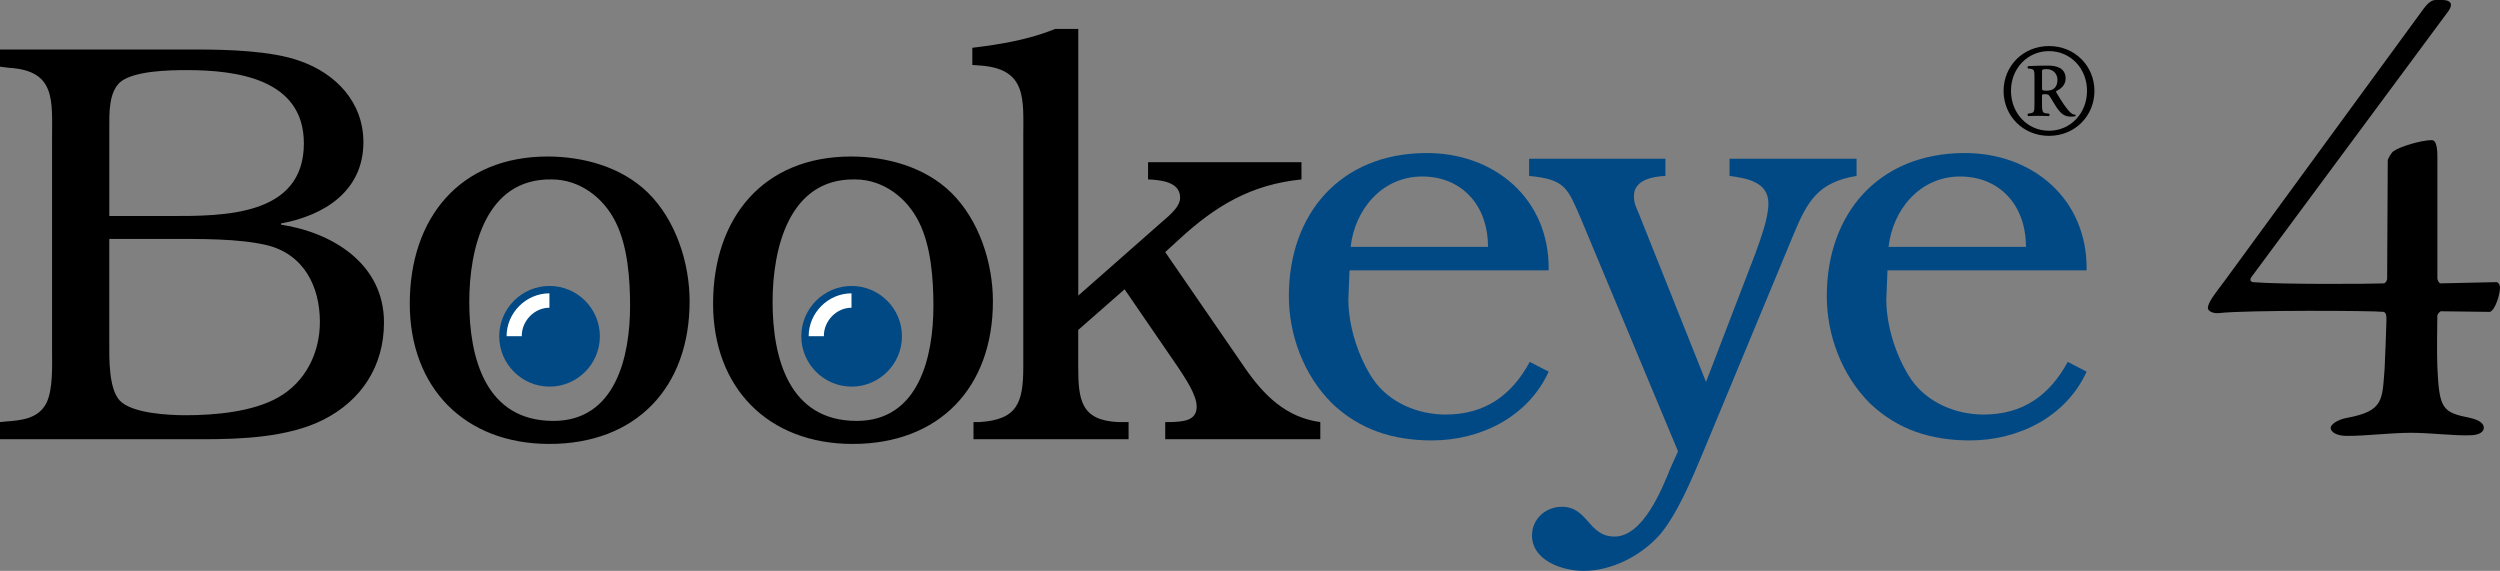
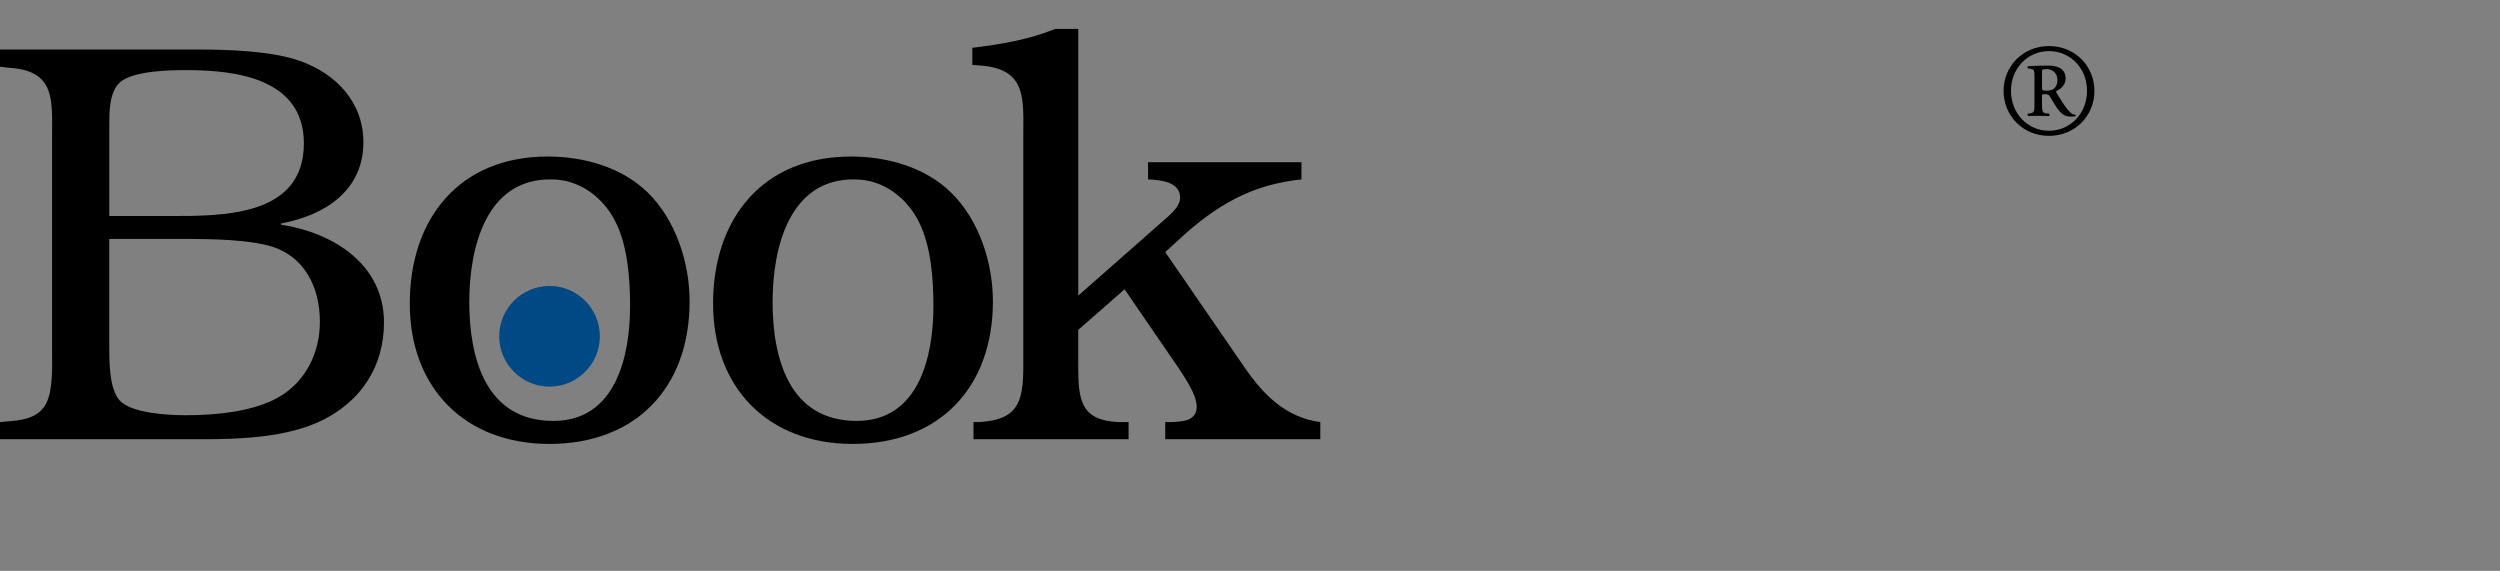
<svg xmlns="http://www.w3.org/2000/svg" version="1.2" baseProfile="tiny" id="Ebene_1" x="0px" y="0px" width="120px" height="27.402px" viewBox="0 0 120 27.402" xml:space="preserve">
  <rect x="0" y="0" width="120" height="27.402" fill="#808080" stroke="none" />
  <g>
    <g>
      <path fill-rule="evenodd" fill="#004985" d="M26.378,13.726c1.331,0,2.416,1.086,2.416,2.416s-1.085,2.416-2.416,2.416    s-2.416-1.086-2.416-2.416S25.047,13.726,26.378,13.726" />
-       <path fill-rule="evenodd" fill="#FFFFFF" d="M25.065,16.137l-0.02-0.02c0-0.71,0.599-1.346,1.327-1.346V14.08    c-1.121,0-2.056,0.936-2.056,2.057H25.065" />
-       <path fill-rule="evenodd" fill="#004985" d="M40.879,13.726c1.33,0,2.415,1.086,2.415,2.416s-1.085,2.416-2.415,2.416    c-1.331,0-2.417-1.086-2.417-2.416S39.548,13.726,40.879,13.726" />
-       <path fill-rule="evenodd" fill="#FFFFFF" d="M39.565,16.137l-0.019-0.02c0-0.71,0.598-1.346,1.326-1.346V14.08    c-1.121,0-2.056,0.936-2.056,2.057H39.565" />
      <path fill-rule="evenodd" d="M51.754,1.388h-1.1c-1.291,0.521-2.638,0.742-3.982,0.906v0.824l0.385,0.027    c2.252,0.165,2.061,1.621,2.061,3.435v11.015c0,1.73-0.275,2.555-2.115,2.665h-0.275v0.823h7.444V20.26h-0.495    c-1.784-0.083-1.922-1.044-1.922-2.665v-1.758l2.225-1.951l2.582,3.764c0.303,0.468,0.879,1.292,0.879,1.868    c0,0.715-0.714,0.715-1.234,0.742h-0.276v0.823h7.444V20.26c-1.647-0.221-2.719-1.292-3.626-2.61l-3.818-5.549l0.659-0.604    c1.758-1.621,3.461-2.638,5.88-2.885V7.787h-7.363v0.825c0.604,0.027,1.539,0.109,1.539,0.878c0,0.495-0.66,0.963-0.989,1.265    l-3.9,3.434V1.388 M41.04,8.612c1.347,0,2.5,0.878,3.077,2.06c0.577,1.153,0.687,2.747,0.687,4.011    c0,2.417-0.687,5.521-3.682,5.521c-3.268,0-4.038-3.048-4.038-5.713C37.084,11.963,37.854,8.557,41.04,8.612z M40.849,7.513    c-4.231,0-6.621,2.968-6.621,7.06c0,4.039,2.637,6.736,6.702,6.736c4.148,0,6.73-2.697,6.73-6.846c0-1.84-0.658-3.9-2.006-5.219    C44.392,8.008,42.552,7.513,40.849,7.513z M26.481,8.612c1.347,0,2.499,0.878,3.076,2.06c0.577,1.153,0.687,2.747,0.687,4.011    c0,2.417-0.687,5.521-3.681,5.521c-3.27,0-4.038-3.048-4.038-5.713C22.525,11.963,23.294,8.557,26.481,8.612z M26.288,7.513    c-4.229,0-6.619,2.968-6.619,7.06c0,4.039,2.637,6.736,6.702,6.736c4.148,0,6.73-2.697,6.73-6.846c0-1.84-0.659-3.9-2.006-5.219    C29.832,8.008,27.992,7.513,26.288,7.513z M5.246,11.469H8.13c1.429,0,3.325-0.027,4.698,0.303    c1.758,0.439,2.527,1.978,2.527,3.681c0,1.483-0.687,2.884-2.006,3.626c-1.209,0.687-3.021,0.852-4.423,0.852    c-0.824,0-2.608-0.083-3.187-0.714c-0.521-0.577-0.494-2.006-0.494-2.721V11.469z M5.246,10.369V6.112    c0-0.687-0.027-1.675,0.522-2.17c0.659-0.55,2.39-0.577,3.186-0.577c2.391,0,5.632,0.412,5.632,3.517    c0,3.516-3.9,3.487-6.428,3.487H5.246z M9.696,21.083c1.868,0,4.12-0.082,5.823-0.934c1.841-0.934,2.912-2.582,2.912-4.67    c0-2.801-2.444-4.312-4.944-4.697v-0.055c2.089-0.385,3.956-1.565,3.956-3.9c0-1.924-1.319-3.297-3.049-3.902    c-1.374-0.493-3.49-0.548-4.973-0.548H0v0.824l0.438,0.054C2.691,3.393,2.499,4.82,2.499,6.662v10.137    c0,0.714,0.056,1.895-0.275,2.554c-0.384,0.742-1.181,0.824-1.949,0.88L0,20.26v0.823H9.696z" />
-       <path fill-rule="evenodd" fill="#004985" d="M90.652,11.851c0.191-1.758,1.484-3.379,3.434-3.379c1.869,0,3.16,1.346,3.16,3.379    H90.652 M100.157,12.977c0.055-3.434-2.61-5.658-5.906-5.631c-4.065,0.026-6.565,2.884-6.565,6.867    c0,1.867,0.714,3.791,2.061,5.137c1.346,1.291,2.966,1.79,4.807,1.79c2.335,0,4.615-1.131,5.604-3.301l-0.906-0.468    c-0.88,1.622-2.171,2.527-4.039,2.527c-1.346,0-2.719-0.577-3.488-1.702c-0.715-1.071-1.182-2.555-1.182-3.818l0.056-1.401    H100.157z M81.889,18.333l-3.213-8.049c-0.138-0.329-0.248-0.521-0.248-0.879c0-0.769,0.906-0.934,1.511-0.961V7.62h-6.542v0.824    c1.735,0.165,1.845,0.576,2.478,2.032l4.67,11.186l-0.358,0.796c-0.412,1.017-1.317,3.297-2.691,3.297    c-1.264,0-1.264-1.43-2.527-1.43c-0.769,0-1.433,0.578-1.433,1.375c0,1.209,1.461,1.702,2.477,1.702    c1.346,0,2.747-0.714,3.653-1.729c0.824-0.963,1.539-2.666,2.033-3.847l4.395-10.58c0.659-1.593,1.182-2.5,3.021-2.802V7.62    h-6.097v0.824c0.796,0.109,1.866,0.275,1.866,1.318c0,0.714-0.385,1.731-0.631,2.417L81.889,18.333z M64.831,11.851    c0.191-1.758,1.483-3.379,3.434-3.379c1.867,0,3.159,1.346,3.159,3.379H64.831z M74.336,12.977    c0.055-3.434-2.61-5.658-5.906-5.631c-4.066,0.026-6.565,2.884-6.565,6.867c0,1.867,0.714,3.791,2.061,5.137    c1.345,1.291,2.966,1.79,4.806,1.79c2.336,0,4.615-1.131,5.605-3.301l-0.908-0.468c-0.878,1.622-2.169,2.527-4.037,2.527    c-1.346,0-2.72-0.577-3.489-1.702c-0.714-1.071-1.181-2.555-1.181-3.818l0.055-1.401H74.336z" />
      <path fill-rule="evenodd" d="M96.527,4.358c0-1.071,0.791-1.905,1.824-1.905c1.035,0,1.826,0.834,1.826,1.905    c0,1.078-0.791,1.918-1.826,1.918C97.318,6.276,96.527,5.437,96.527,4.358 M98.352,6.521c1.253,0,2.181-0.966,2.181-2.155    c0-1.19-0.928-2.156-2.181-2.156c-1.251,0-2.18,0.966-2.18,2.156C96.172,5.555,97.101,6.521,98.352,6.521z M98.016,3.462    c0-0.112,0-0.144,0.225-0.144c0.336,0,0.517,0.255,0.517,0.505c0,0.312-0.149,0.529-0.498,0.529c-0.218,0-0.243-0.007-0.243-0.131    V3.462z M97.654,4.95c0,0.393,0,0.462-0.218,0.492l-0.093,0.013c-0.031,0.024-0.025,0.1,0.012,0.118    c0.156-0.006,0.312-0.013,0.498-0.013c0.193,0,0.331,0.007,0.492,0.013c0.044-0.019,0.044-0.094,0.006-0.118l-0.124-0.013    c-0.187-0.019-0.212-0.087-0.212-0.492V4.602c0-0.068,0.013-0.081,0.156-0.081c0.087,0,0.162,0.02,0.192,0.069    c0.119,0.167,0.257,0.429,0.344,0.553c0.242,0.344,0.392,0.456,0.723,0.456c0.08,0,0.154-0.014,0.187-0.02    c0.019-0.019,0.019-0.056,0-0.074c-0.051,0-0.131-0.007-0.219-0.088C99.188,5.225,99,4.932,98.72,4.466    c-0.024-0.033-0.03-0.063-0.024-0.095c0.187-0.075,0.454-0.274,0.454-0.593c0-0.547-0.479-0.629-0.854-0.629    c-0.36,0-0.604,0.008-0.94,0.025c-0.043,0.025-0.043,0.081-0.012,0.112l0.093,0.012c0.218,0.025,0.218,0.088,0.218,0.475V4.95z" />
      <g>
-         <path d="M116.993,13.364c0,0.089,0.09,0.238,0.148,0.238l2.68-0.06c0.089,0,0.179,0.118,0.179,0.268     c0,0.298-0.209,1.041-0.477,1.16l-2.352-0.029c-0.06,0-0.179,0.148-0.179,0.209c0,0.356-0.03,1.785,0,2.439     c0.09,2.054,0.238,2.202,1.577,2.471c0.506,0.119,0.655,0.298,0.655,0.476c0,0.148-0.149,0.357-0.685,0.357     c-0.685,0.03-1.904-0.119-2.798-0.119c-1.042,0-2.083,0.149-3.096,0.149c-0.476,0-0.773-0.18-0.773-0.388     c0-0.148,0.298-0.387,0.773-0.476c1.786-0.328,1.697-0.863,1.816-2.352c0.029-0.595,0.089-2.173,0.089-2.352     c0-0.268-0.03-0.356-0.149-0.387c-0.535-0.06-6.606-0.089-7.887,0.06c-0.269,0.03-0.535-0.089-0.535-0.238     c0-0.297,0.387-0.744,0.804-1.31l9.553-13.065C116.488,0.208,116.695,0,116.904,0h0.327c0.269,0,0.416,0.09,0.416,0.238     c0,0.089-0.06,0.208-0.147,0.327l-9.436,12.739c-0.089,0.148-0.029,0.208,0.06,0.238c1.34,0.118,5.744,0.089,6.31,0.06     c0.06,0,0.149-0.149,0.149-0.209l0.029-5.685c0-0.089,0.179-0.387,0.269-0.446c0.327-0.238,1.368-0.536,1.845-0.536     c0.148,0,0.268,0.18,0.268,0.774V13.364z" />
-       </g>
+         </g>
    </g>
  </g>
</svg>